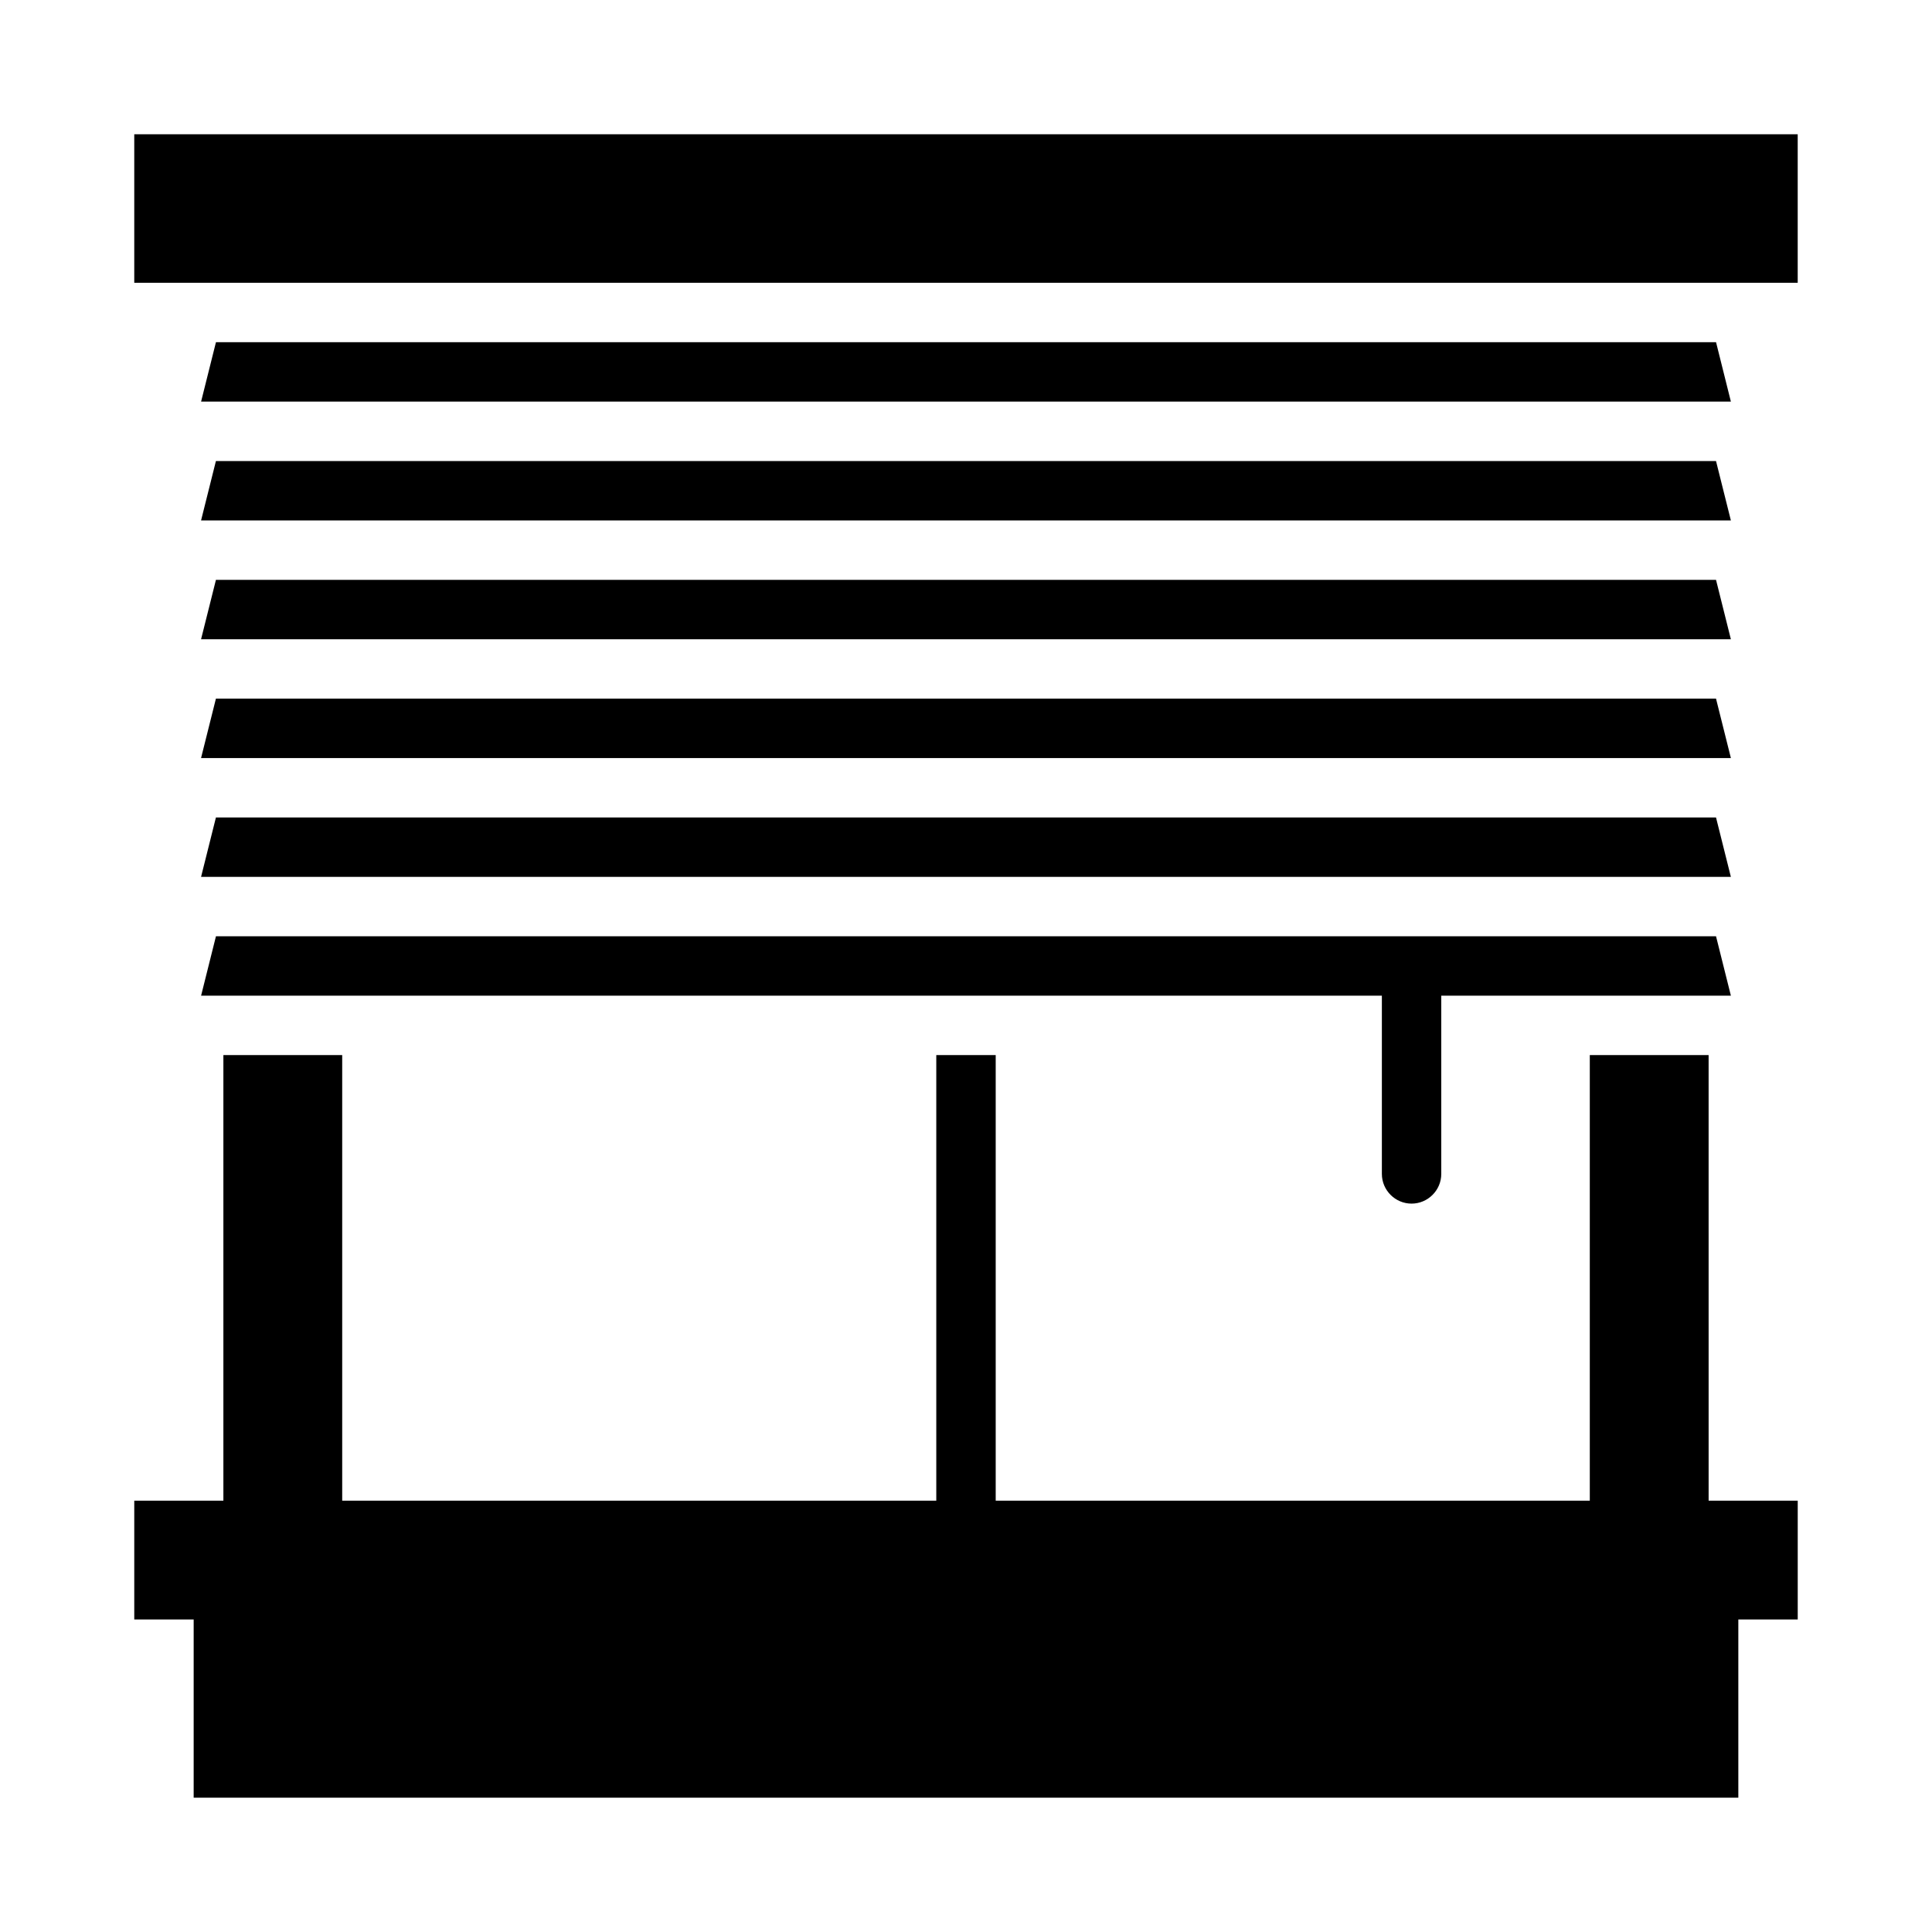
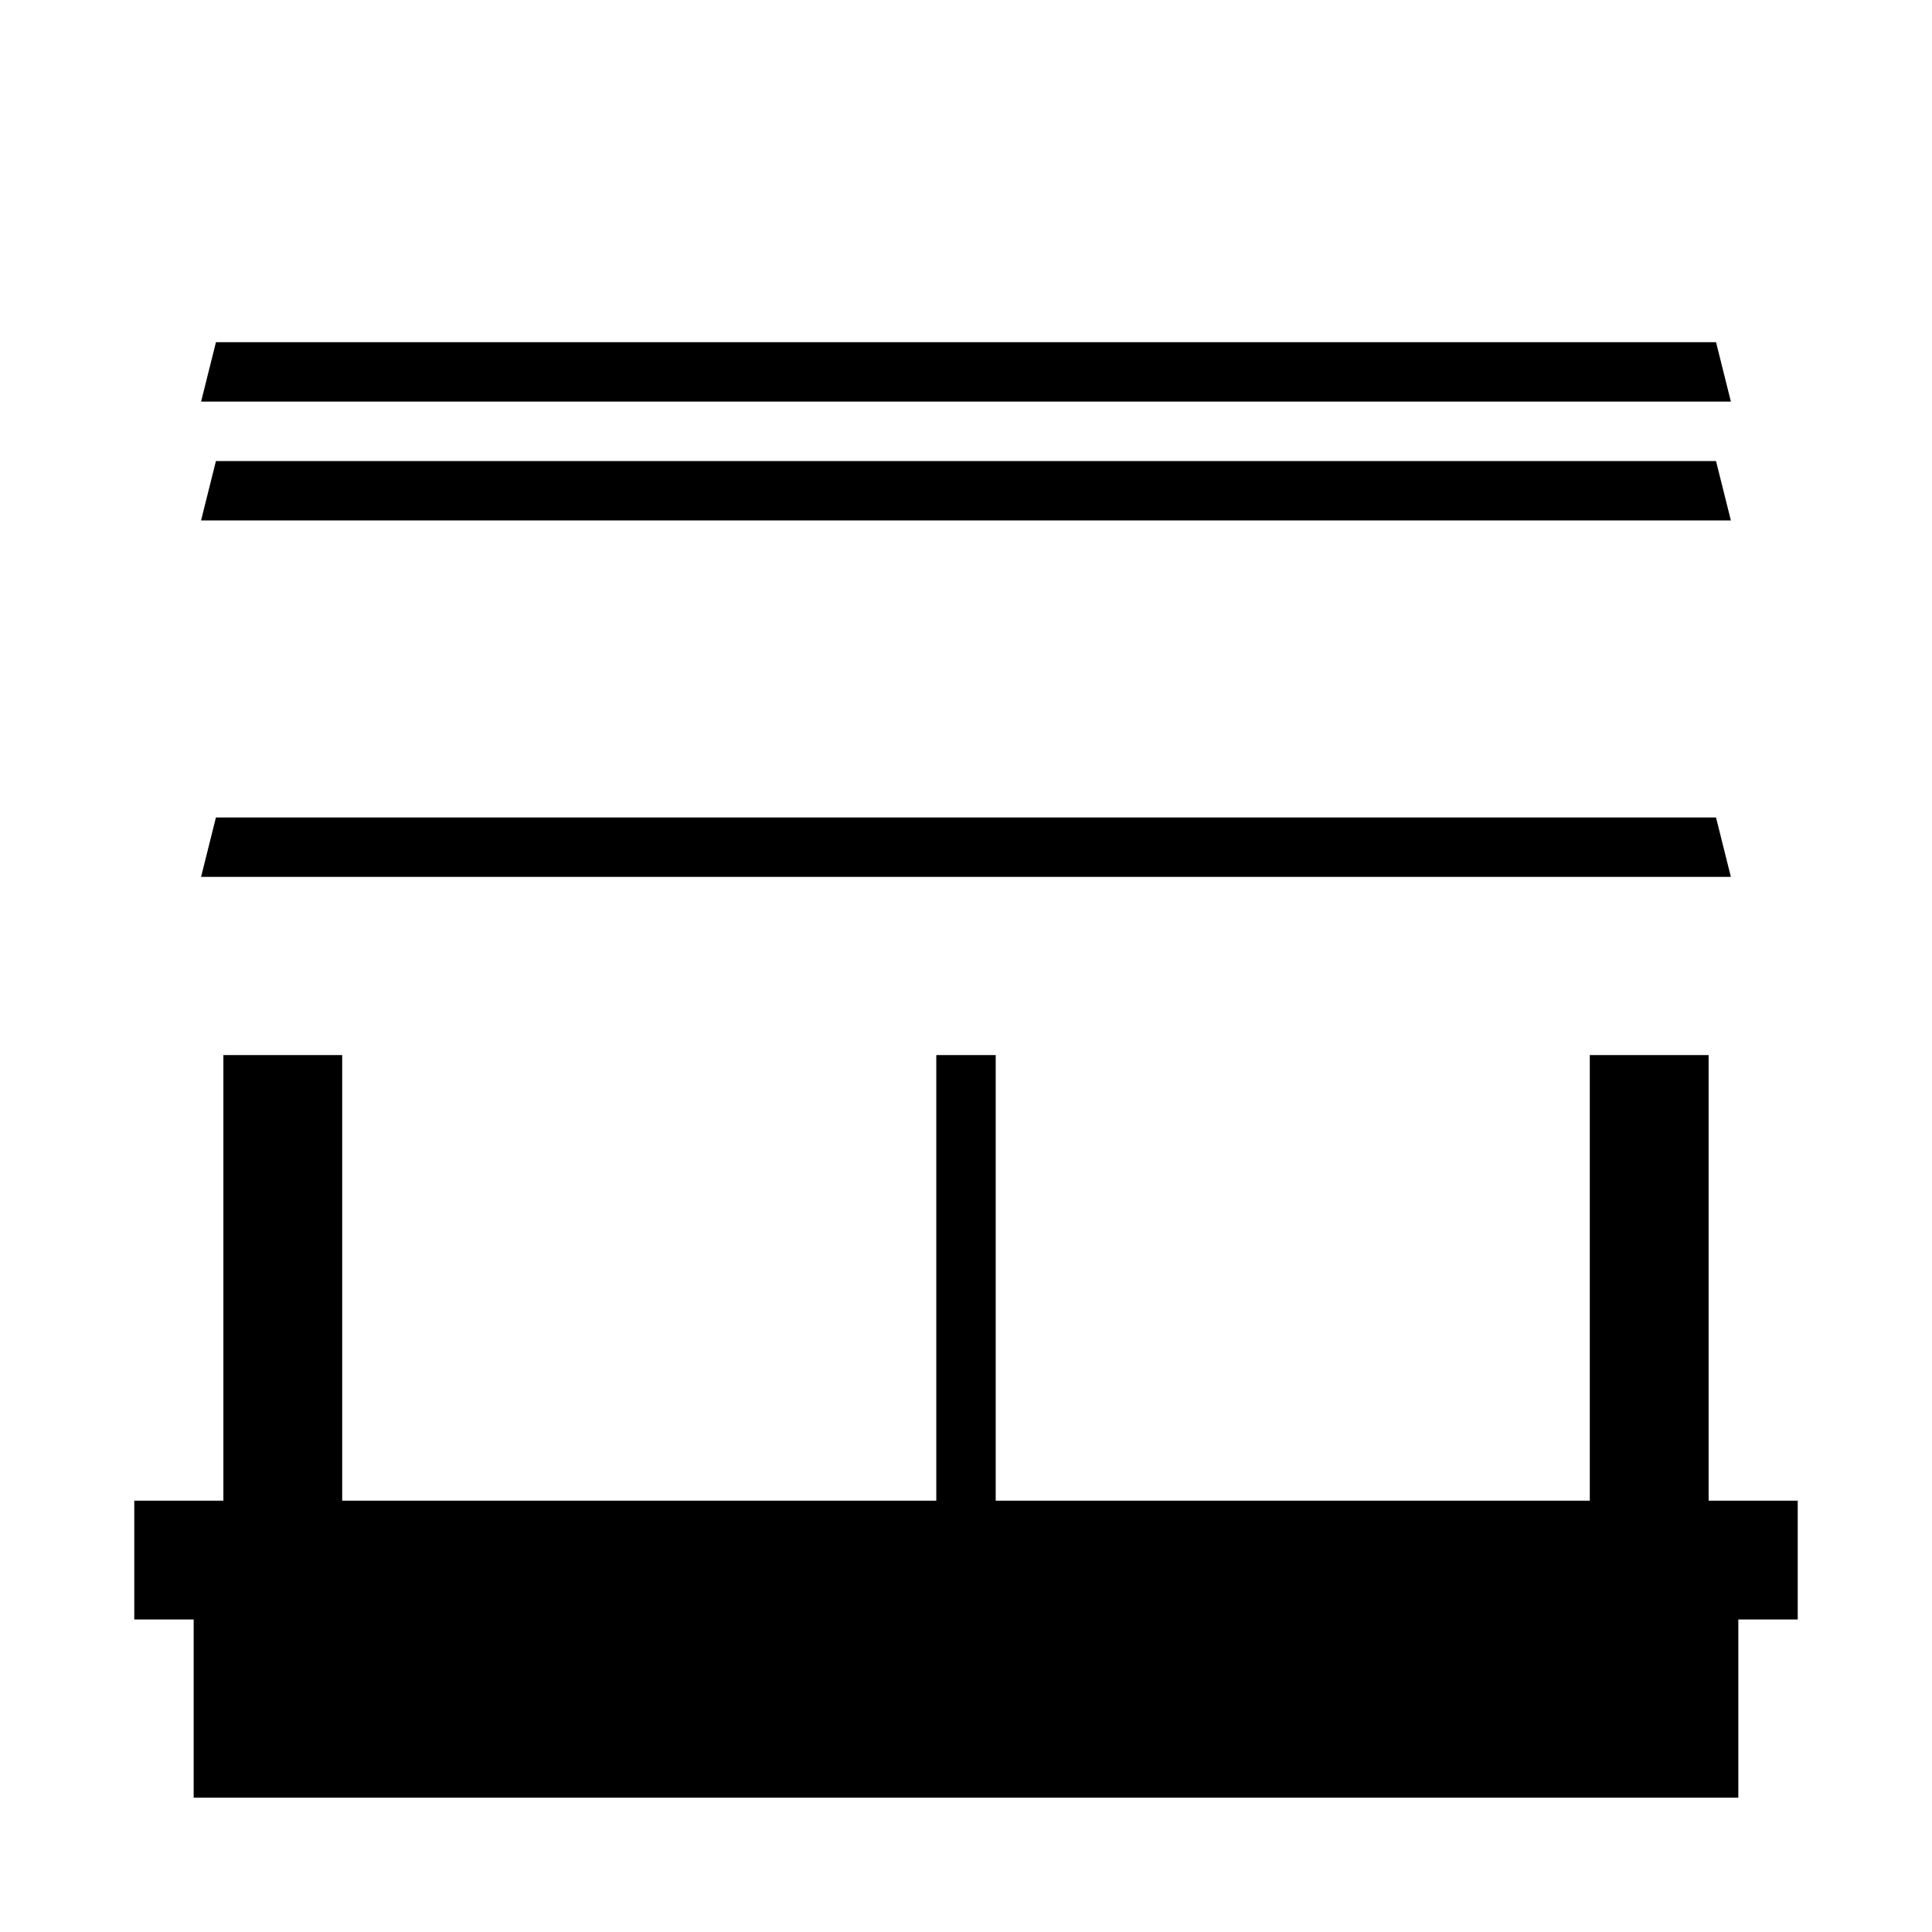
<svg xmlns="http://www.w3.org/2000/svg" fill="#000000" width="800px" height="800px" version="1.1" viewBox="144 144 512 512">
  <g>
    <path d="m596.8 423.61h-31.488v118.08h-157.44v-118.08h-15.746v118.08h-157.44v-118.08h-31.488v118.08h-23.617v31.488h15.742v47.23h409.35v-47.23h15.742v-31.488h-23.613z" />
-     <path d="m179.58 179.58h440.83v39.359h-440.83z" />
-     <path d="m602.7 313.41-3.938-15.742h-397.54l-3.938 15.742z" />
    <path d="m602.7 376.38-3.938-15.746h-397.54l-3.938 15.746z" />
-     <path d="m602.7 344.89-3.938-15.746h-397.54l-3.938 15.746z" />
-     <path d="m510.21 407.87v47.23c0 4.328 3.543 7.871 7.871 7.871s7.871-3.543 7.871-7.871v-47.23h76.754l-3.938-15.742-397.54-0.004-3.938 15.742z" />
    <path d="m602.7 281.92-3.938-15.742h-397.54l-3.938 15.742z" />
-     <path d="m598.77 234.69h-397.54l-3.938 15.742h405.41z" />
+     <path d="m598.77 234.69h-397.54l-3.938 15.742h405.41" />
  </g>
</svg>